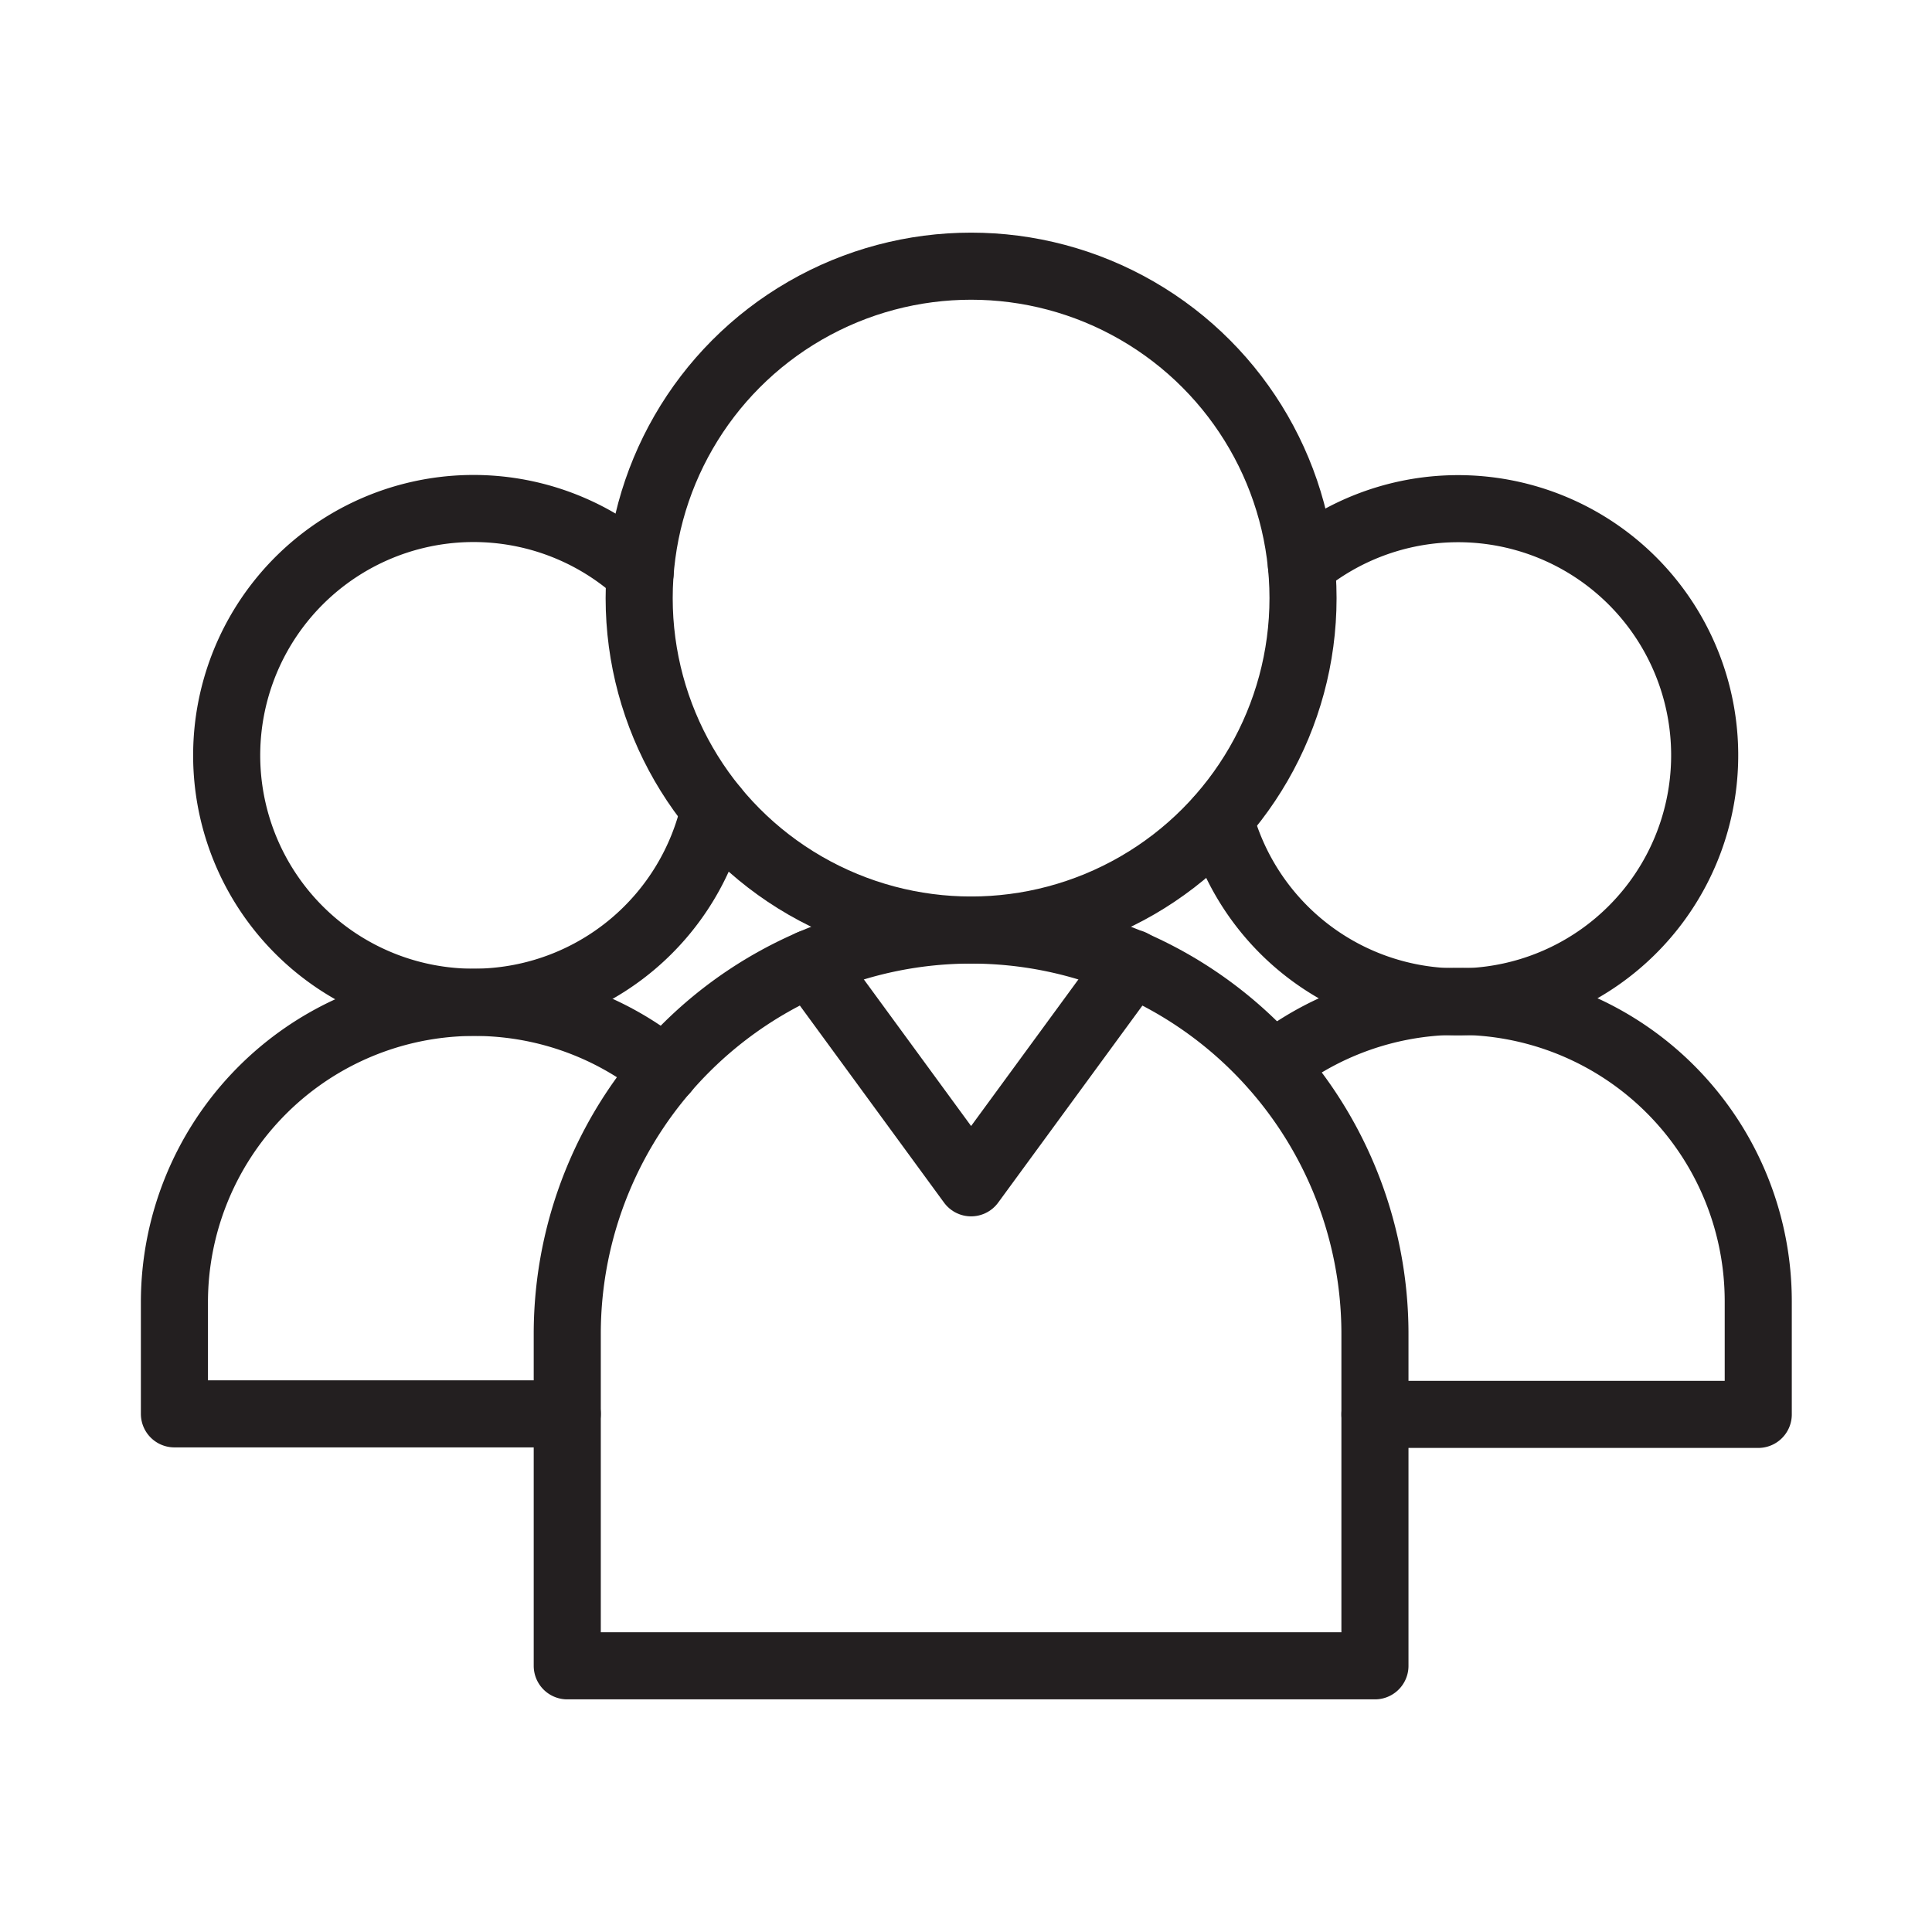
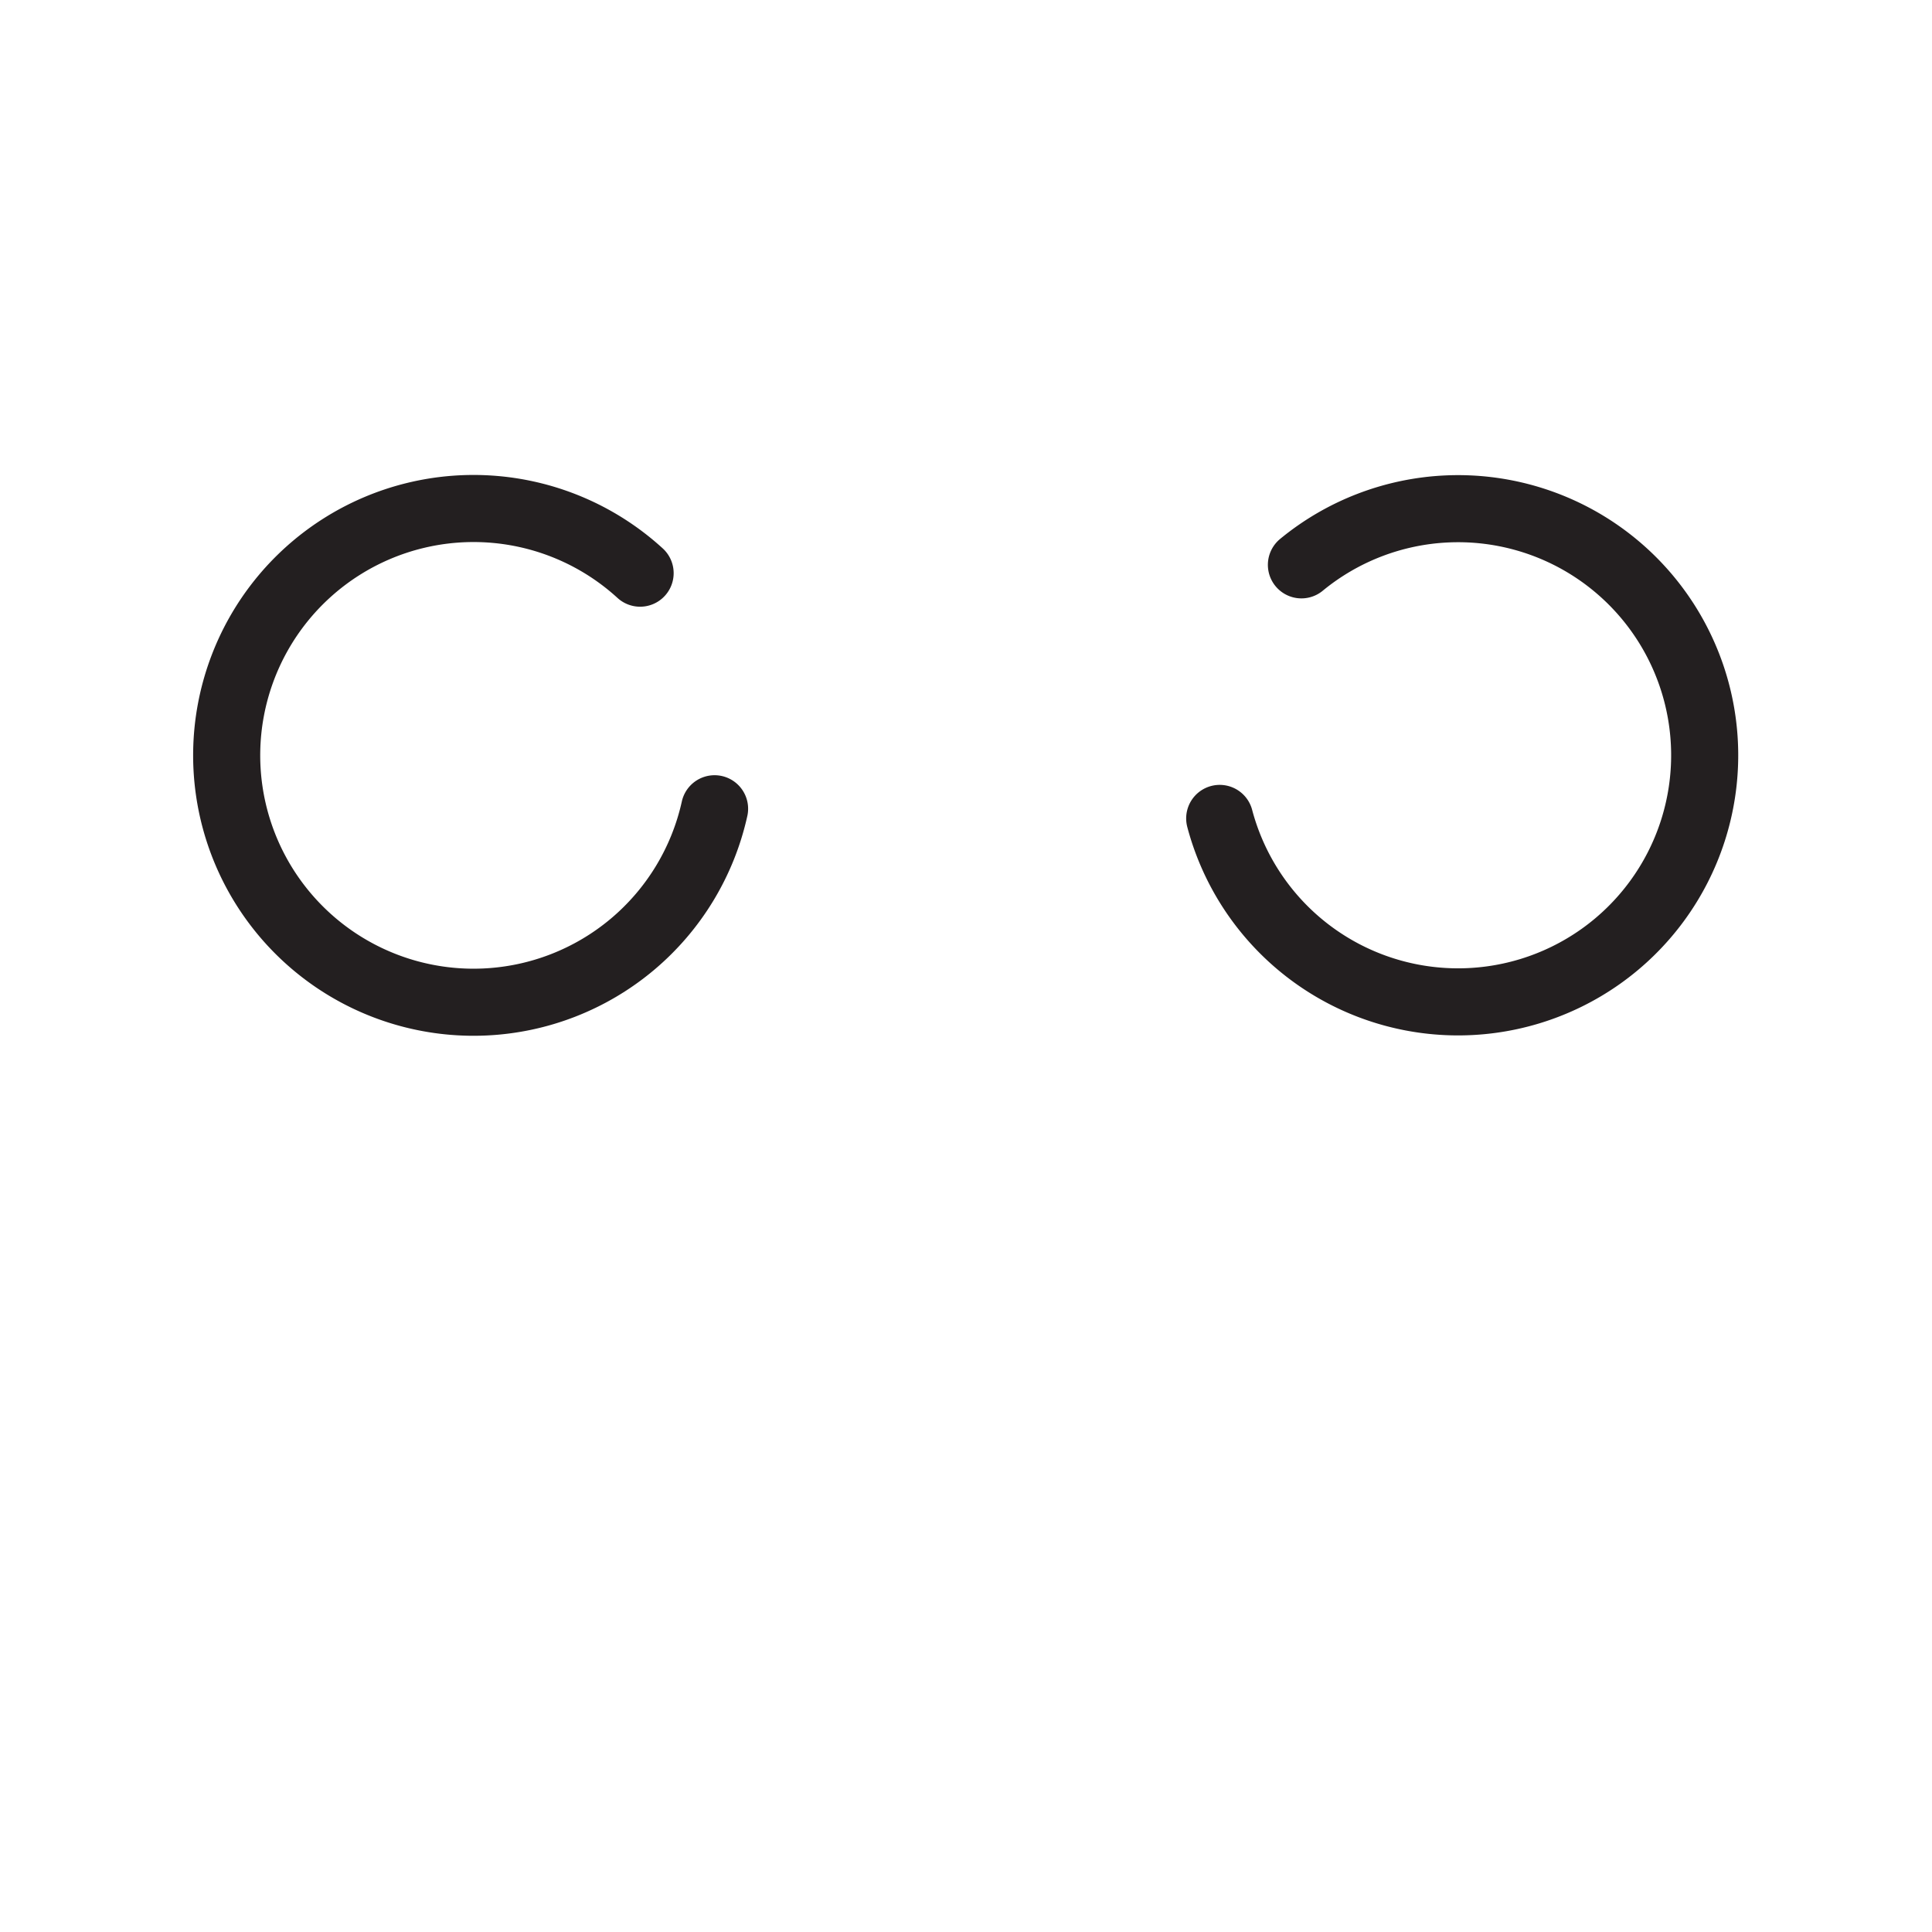
<svg xmlns="http://www.w3.org/2000/svg" id="Layer_1" data-name="Layer 1" viewBox="0 0 144 144">
  <defs>
    <style>.cls-1{fill:none;stroke:#231f20;stroke-linecap:round;stroke-linejoin:round;stroke-width:5px;}</style>
  </defs>
-   <circle class="cls-1" cx="72.38" cy="44.58" r="24.74" />
-   <path class="cls-1" d="M72.38,69.32a30.1,30.1,0,0,0-30.1,30.1v24.74h60.2V99.42A30.1,30.1,0,0,0,72.38,69.32Z" />
  <path class="cls-1" d="M97,42.1A18.38,18.38,0,1,1,90.91,61" />
-   <path class="cls-1" d="M102.48,105.42h28.57V97a22.36,22.36,0,0,0-36.16-17.6" />
  <path class="cls-1" d="M53.26,60.28a18.4,18.4,0,1,1-5.55-17.56" />
-   <path class="cls-1" d="M49.56,79.8A22.36,22.36,0,0,0,13,97v8.38H42.28" />
-   <polyline class="cls-1" points="60.41 71.8 72.38 88.16 84.37 71.78" />
</svg>